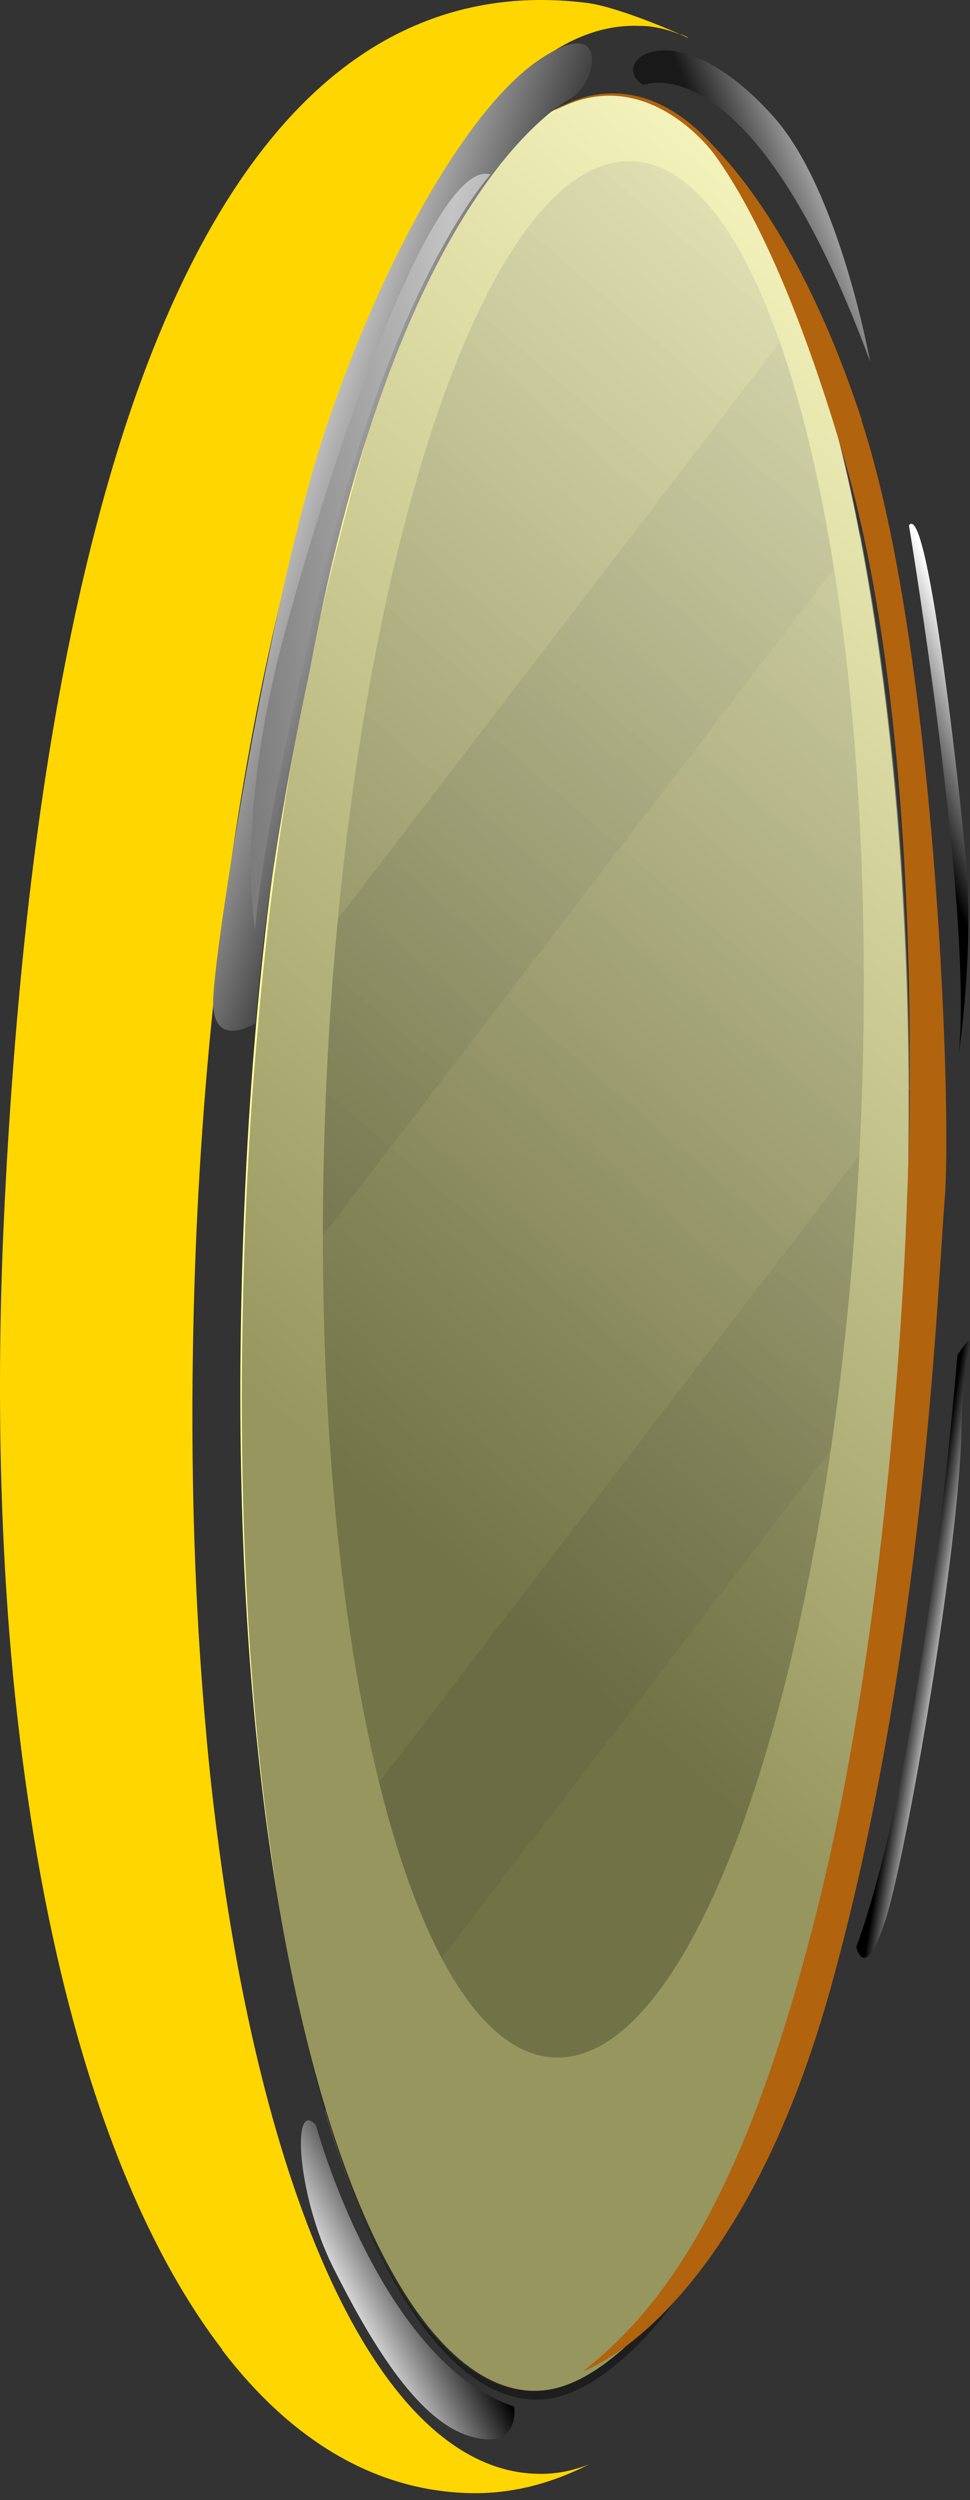
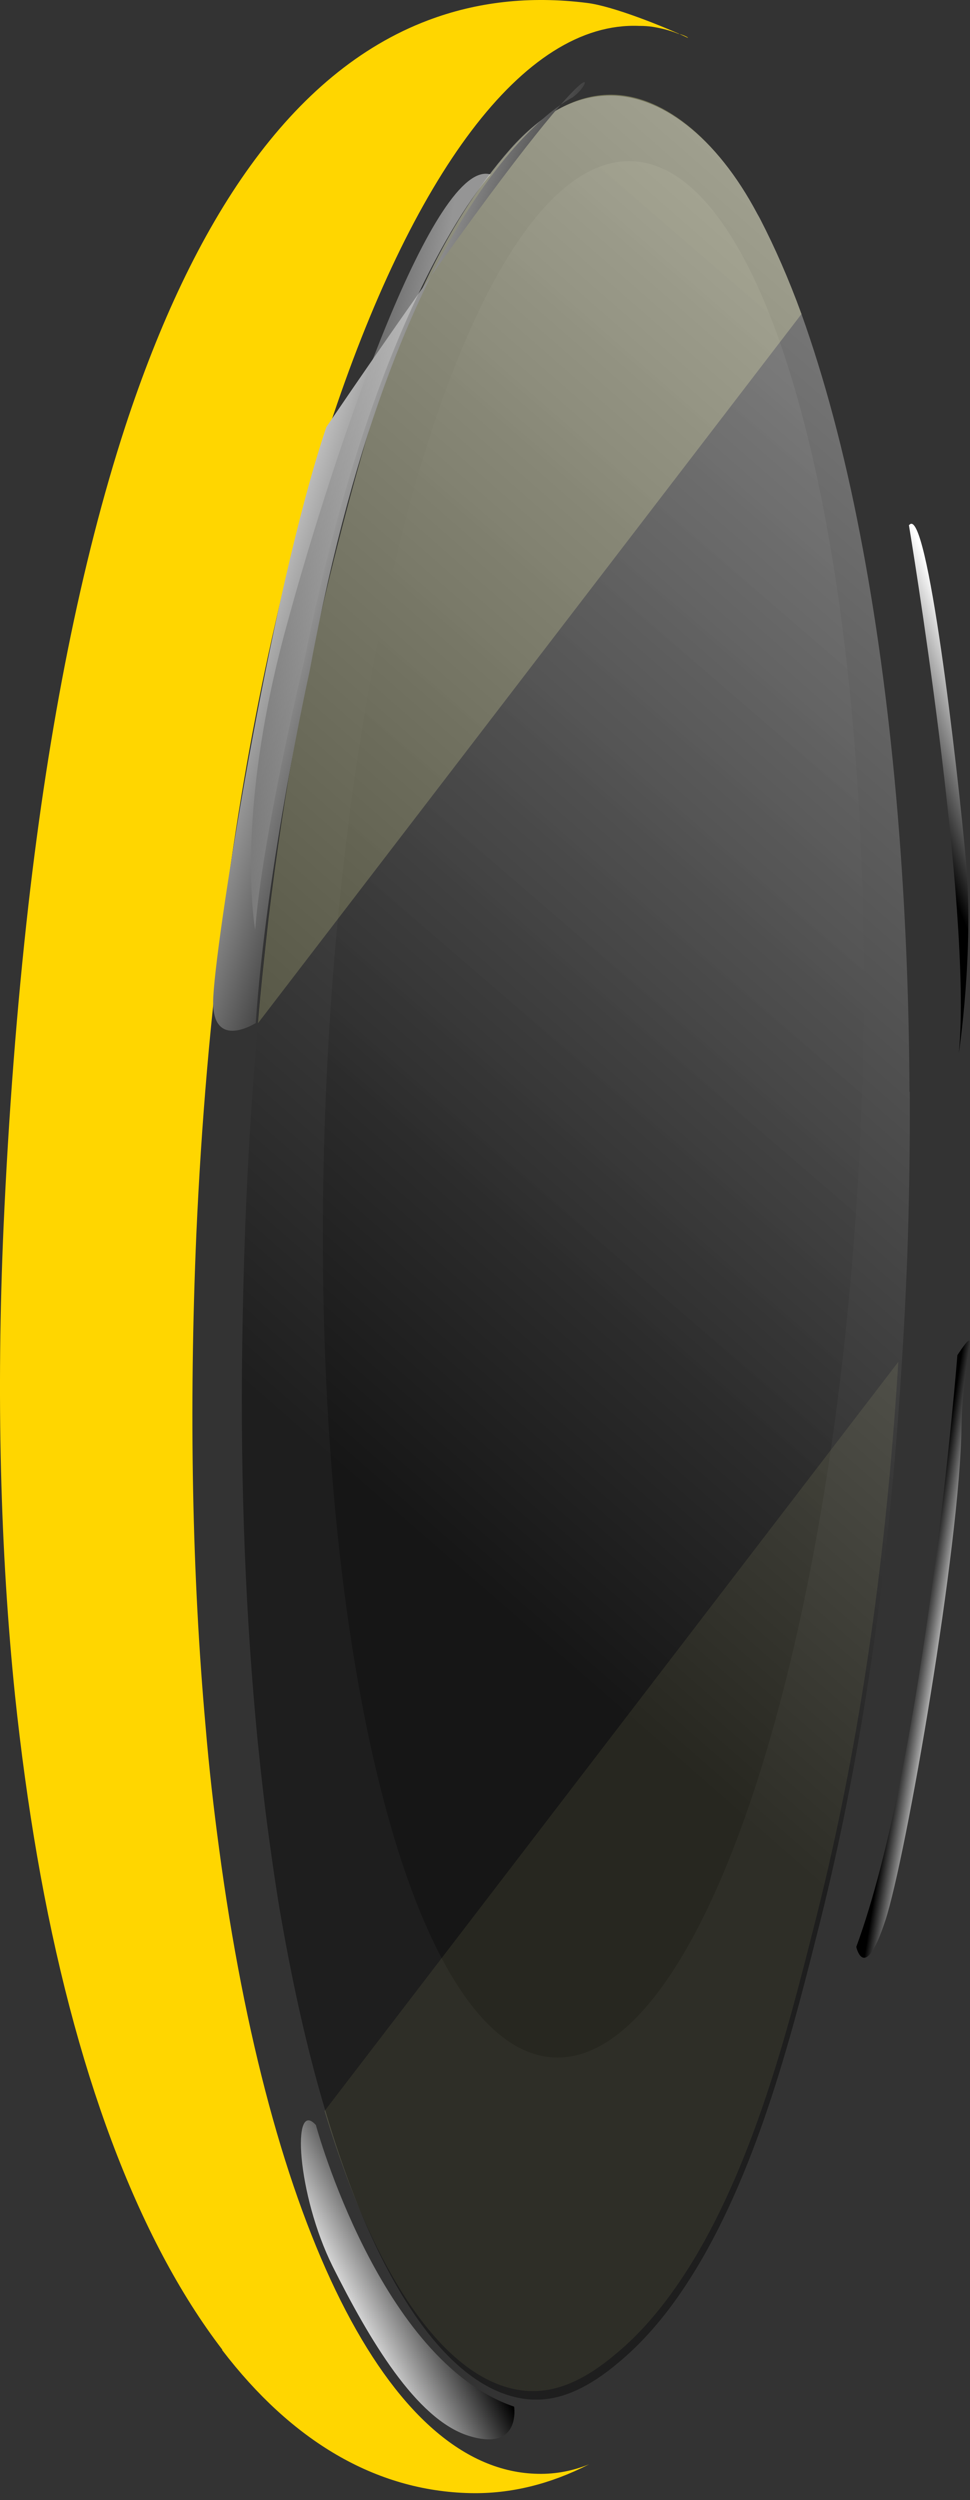
<svg xmlns="http://www.w3.org/2000/svg" width="33" height="85" viewBox="0 0 33 85" fill="none">
  <rect x="0" y="0" width="33" height="85" fill="#333333" stroke="none" />
-   <path d="M30.801 42.671C30.471 51.261 29.461 58.751 27.711 65.601C26.851 69.001 25.641 73.721 23.401 77.211C22.701 78.301 21.901 79.271 20.981 80.041C20.021 80.841 19.141 81.251 18.301 81.281H18.061C14.351 81.101 10.811 74.371 9.151 62.601C8.981 61.421 8.841 60.191 8.711 58.911C8.211 53.861 8.041 48.061 8.291 41.581C8.431 37.921 8.701 34.461 9.091 31.151C9.611 26.821 10.351 22.761 11.321 18.911C11.661 17.561 12.031 16.161 12.451 14.771C13.541 11.181 15.001 7.621 17.331 5.001C18.381 3.821 19.511 3.271 20.641 3.231C22.451 3.161 24.331 4.591 25.721 7.201C25.751 7.271 25.791 7.341 25.831 7.401C29.471 14.391 31.371 27.861 30.821 42.671H30.801Z" fill="#FFFFA0" />
  <path d="M23.381 1.261C23.381 1.261 23.241 1.181 23.091 1.151H23.081C22.791 1.031 22.501 0.961 22.201 0.911C22.061 0.891 21.921 0.881 21.791 0.881C21.771 0.881 21.761 0.881 21.751 0.881C17.791 0.711 14.001 6.001 11.201 14.531C9.671 19.201 8.421 24.831 7.621 31.081C7.161 34.531 6.851 38.161 6.681 41.931C6.421 47.991 6.541 53.611 6.991 58.661C7.111 60.101 7.271 61.491 7.451 62.831C9.171 75.711 13.191 83.891 18.181 84.101C18.801 84.131 19.421 84.031 20.041 83.781C18.731 84.451 17.381 84.791 16.001 84.761C12.761 84.691 9.911 82.971 7.561 79.901C7.561 79.901 7.561 79.901 7.561 79.891C7.561 79.881 7.561 79.891 7.561 79.881C4.671 76.111 2.511 70.321 1.261 63.091C0.961 61.351 0.711 59.541 0.511 57.641C0.011 52.781 -0.129 47.421 0.121 41.711C0.291 37.931 0.571 34.251 0.971 30.731C1.661 24.711 2.741 19.161 4.261 14.501C6.561 7.491 9.901 2.451 14.561 0.691C16.201 0.071 18.001 -0.149 19.981 0.101C20.861 0.211 22.581 0.901 23.411 1.291L23.381 1.261Z" fill="#FFD600" />
  <path style="mix-blend-mode:color-dodge" opacity="0.28" d="M29.291 38.091C28.561 55.891 23.891 70.161 18.861 69.951C13.831 69.741 10.351 55.141 11.081 37.341C11.811 19.541 16.481 5.271 21.511 5.481C26.541 5.691 30.021 20.291 29.291 38.091Z" fill="url(#paint0_linear_223_16143)" />
  <g style="mix-blend-mode:screen" opacity="0.31">
    <path d="M27.271 10.671L8.781 34.781C8.881 33.571 9.011 32.391 9.141 31.221C9.661 26.891 10.401 22.831 11.371 18.981C11.711 17.631 12.081 16.231 12.491 14.841C13.581 11.251 15.051 7.691 17.371 5.071C18.431 3.891 19.531 3.261 20.661 3.221C22.461 3.151 24.381 4.661 25.761 7.271C25.801 7.341 25.841 7.411 25.871 7.471C26.361 8.421 26.831 9.481 27.261 10.661L27.271 10.671Z" fill="#FFFFA0" />
  </g>
  <g style="mix-blend-mode:screen" opacity="0.2">
-     <path d="M30.951 37.041L9.551 64.961C9.421 64.221 9.311 63.461 9.201 62.681C9.031 61.501 8.891 60.271 8.761 58.991C8.371 54.981 8.171 50.501 8.241 45.581L29.271 18.161C30.331 23.591 30.921 30.081 30.951 37.041Z" fill="#FFFFA0" />
-   </g>
+     </g>
  <g style="mix-blend-mode:screen" opacity="0.14">
    <path d="M30.561 46.301C30.122 53.391 29.172 59.741 27.662 65.611C26.802 69.011 25.591 73.731 23.352 77.221C22.651 78.311 21.852 79.291 20.922 80.051C19.962 80.861 19.081 81.261 18.241 81.291H18.002C15.402 81.161 12.871 77.821 11.041 71.771L30.561 46.301Z" fill="#FFFFA0" />
  </g>
  <path style="mix-blend-mode:color-dodge" opacity="0.41" d="M30.951 37.121C30.961 39.001 30.931 40.911 30.861 42.841C30.811 44.071 30.751 45.291 30.671 46.481C30.231 53.591 29.281 59.961 27.771 65.851C26.911 69.261 25.701 73.991 23.461 77.491C22.761 78.591 21.961 79.561 21.031 80.331C20.071 81.141 19.191 81.551 18.351 81.581H18.111C15.511 81.451 12.981 78.091 11.151 72.031C10.531 70.021 10.001 67.711 9.551 65.131C9.421 64.391 9.311 63.631 9.201 62.841C9.031 61.651 8.891 60.421 8.761 59.141C8.371 55.121 8.171 50.631 8.241 45.691C8.261 44.401 8.291 43.101 8.341 41.751C8.431 39.381 8.571 37.081 8.781 34.851C8.881 33.641 9.011 32.451 9.141 31.281C9.661 26.931 10.401 22.861 11.371 19.001C11.711 17.651 12.081 16.241 12.491 14.851C13.581 11.251 15.051 7.681 17.371 5.051C18.431 3.861 19.521 3.291 20.641 3.251C22.441 3.181 24.371 4.641 25.761 7.261C25.801 7.331 25.841 7.401 25.871 7.461C26.361 8.411 26.831 9.481 27.261 10.661C28.041 12.831 28.721 15.361 29.261 18.171C30.321 23.631 30.911 30.141 30.941 37.121H30.951Z" fill="url(#paint1_linear_223_16143)" />
-   <path style="mix-blend-mode:screen" d="M19.501 3.301C19.501 3.301 13.641 5.971 10.531 22.831C10.531 22.831 9.071 29.391 8.701 34.781C8.701 34.781 7.251 35.711 7.251 34.071C7.251 32.431 9.181 20.241 11.101 14.521C13.021 8.791 15.901 3.711 18.301 2.061C20.701 0.411 20.361 2.701 19.491 3.301H19.501Z" fill="url(#paint2_linear_223_16143)" />
-   <path d="M29.321 14.291C27.361 8.311 24.971 5.601 23.931 4.631C23.931 4.631 23.701 4.501 23.691 4.501C24.541 5.411 26.531 8.141 28.691 15.481C31.631 25.461 30.861 40.671 30.861 40.671C30.861 40.671 30.531 53.511 28.001 64.101C25.551 74.341 22.741 78.351 19.831 80.621C19.831 80.621 25.111 78.861 28.251 67.621C31.461 56.121 31.891 43.811 32.141 40.741C32.391 37.661 31.831 21.961 29.311 14.301L29.321 14.291Z" fill="#B1630E" />
-   <path d="M24.291 5.231C24.291 5.231 21.971 2.031 18.861 3.771C18.861 3.771 21.571 1.741 24.451 5.171L24.301 5.231H24.291Z" fill="#B1630E" />
+   <path style="mix-blend-mode:screen" d="M19.501 3.301C19.501 3.301 13.641 5.971 10.531 22.831C10.531 22.831 9.071 29.391 8.701 34.781C8.701 34.781 7.251 35.711 7.251 34.071C7.251 32.431 9.181 20.241 11.101 14.521C20.701 0.411 20.361 2.701 19.491 3.301H19.501Z" fill="url(#paint2_linear_223_16143)" />
  <path style="mix-blend-mode:screen" d="M32.571 46.071C32.571 46.071 31.491 59.781 29.131 66.191C29.131 66.191 29.411 67.461 30.121 65.291C30.831 63.121 32.661 52.521 32.711 48.521C32.741 46.111 33.421 44.801 32.571 46.071Z" fill="url(#paint3_linear_223_16143)" />
  <path style="mix-blend-mode:screen" d="M30.921 17.851C30.921 17.851 33.091 30.871 32.621 35.801C32.621 35.801 33.141 32.361 32.861 29.251C32.581 26.141 31.541 17.101 30.931 17.851H30.921Z" fill="url(#paint4_linear_223_16143)" />
-   <path style="mix-blend-mode:screen" opacity="0.51" d="M21.891 2.891C21.891 2.891 25.551 1.321 29.601 12.291C29.601 12.291 28.551 6.451 26.301 3.951C22.911 0.181 20.631 2.151 21.891 2.891Z" fill="url(#paint5_linear_223_16143)" />
  <path style="mix-blend-mode:screen" opacity="0.48" d="M16.691 5.931C16.691 5.931 12.831 10.081 10.381 22.321C10.381 22.321 8.921 28.431 8.681 31.601C8.681 31.601 7.971 27.831 9.721 21.381C11.471 14.931 14.811 5.361 16.691 5.931Z" fill="url(#paint6_linear_223_16143)" />
  <path style="mix-blend-mode:screen" d="M10.751 72.261C10.751 72.261 12.921 80.271 17.491 81.821C17.491 81.821 17.731 83.371 15.941 82.811C14.151 82.251 12.551 79.511 11.321 77.061C10.101 74.611 9.911 71.311 10.751 72.251V72.261Z" fill="url(#paint7_linear_223_16143)" />
  <defs>
    <linearGradient id="paint0_linear_223_16143" x1="61.602" y1="-19.445" x2="12.124" y2="38.703" gradientUnits="userSpaceOnUse">
      <stop stop-color="white" />
      <stop offset="1" />
    </linearGradient>
    <linearGradient id="paint1_linear_223_16143" x1="43.861" y1="14.531" x2="12.331" y2="50.681" gradientUnits="userSpaceOnUse">
      <stop stop-color="white" />
      <stop offset="1" />
    </linearGradient>
    <linearGradient id="paint2_linear_223_16143" x1="7.891" y1="16.241" x2="16.841" y2="19.311" gradientUnits="userSpaceOnUse">
      <stop stop-color="white" />
      <stop offset="1" />
    </linearGradient>
    <linearGradient id="paint3_linear_223_16143" x1="32.271" y1="56.241" x2="31.091" y2="56.051" gradientUnits="userSpaceOnUse">
      <stop stop-color="white" />
      <stop offset="1" />
    </linearGradient>
    <linearGradient id="paint4_linear_223_16143" x1="34.271" y1="25.791" x2="31.061" y2="27.111" gradientUnits="userSpaceOnUse">
      <stop stop-color="white" />
      <stop offset="1" />
    </linearGradient>
    <linearGradient id="paint5_linear_223_16143" x1="27.681" y1="6.281" x2="25.141" y2="7.331" gradientUnits="userSpaceOnUse">
      <stop stop-color="white" />
      <stop offset="1" />
    </linearGradient>
    <linearGradient id="paint6_linear_223_16143" x1="13.301" y1="18.881" x2="7.981" y2="17.911" gradientUnits="userSpaceOnUse">
      <stop stop-color="white" />
      <stop offset="1" />
    </linearGradient>
    <linearGradient id="paint7_linear_223_16143" x1="11.431" y1="78.691" x2="14.871" y2="76.901" gradientUnits="userSpaceOnUse">
      <stop stop-color="white" />
      <stop offset="1" />
    </linearGradient>
  </defs>
</svg>